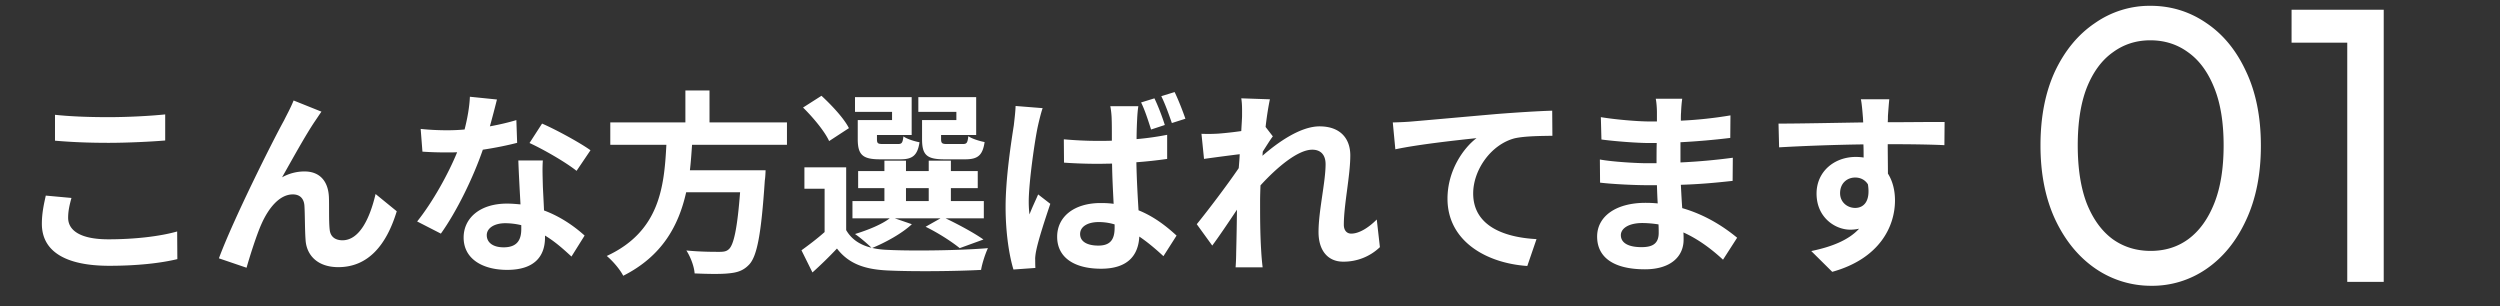
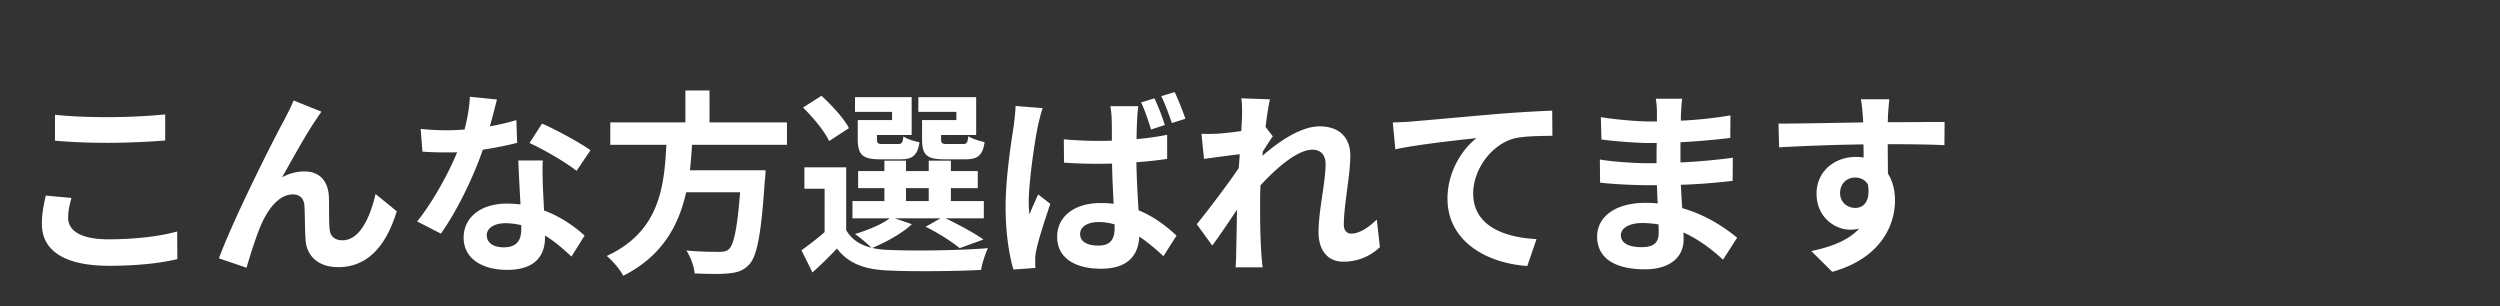
<svg xmlns="http://www.w3.org/2000/svg" width="204" height="25" fill="none">
  <rect width="100%" height="100%" fill="#333333" stroke="none" />
  <path d="M154.167 8.102c-.032.256-.096 1.12-.112 1.376 0 .128 0 .304-.016.496 1.616 0 3.808-.032 4.64-.016l-.016 1.888c-.96-.048-2.448-.08-4.624-.08 0 .816.016 1.696.016 2.4.384.608.576 1.36.576 2.192 0 2.08-1.216 4.736-5.12 5.824l-1.712-1.696c1.616-.336 3.024-.864 3.904-1.824-.224.048-.464.08-.72.08-1.232 0-2.752-.992-2.752-2.944 0-1.808 1.456-2.992 3.2-2.992.224 0 .432.016.64.048 0-.352 0-.72-.016-1.072-2.416.032-4.912.128-6.88.24l-.048-1.936c1.824 0 4.736-.064 6.912-.096-.016-.208-.016-.368-.032-.496-.048-.656-.112-1.2-.16-1.392h2.32zm-4.016 7.664c0 .736.592 1.2 1.232 1.2.672 0 1.264-.512 1.04-1.92-.224-.368-.608-.56-1.04-.56-.624 0-1.232.432-1.232 1.28zm-17.889 3.424c0 .609.576.977 1.68.977.848 0 1.408-.24 1.408-1.168 0-.176 0-.4-.016-.688a8.886 8.886 0 00-1.312-.112c-1.136 0-1.76.448-1.76.992zm5.008-11.135c-.048.32-.08.72-.096 1.136-.016.16-.016.4-.016.656a33.534 33.534 0 004.048-.432l-.016 1.84a60.728 60.728 0 01-4.064.352v1.648a49.23 49.23 0 004.272-.384l-.016 1.888c-1.44.16-2.688.272-4.224.32.032.608.064 1.264.112 1.904 2.016.576 3.552 1.648 4.48 2.416l-1.152 1.792c-.864-.8-1.952-1.648-3.232-2.224.016.224.016.416.016.592 0 1.36-1.04 2.416-3.152 2.416-2.56 0-3.904-.976-3.904-2.672 0-1.616 1.488-2.752 3.952-2.752.336 0 .672.016.992.048-.032-.496-.048-1.008-.064-1.488h-.832c-.928 0-2.752-.08-3.808-.208l-.016-1.888c1.04.192 3.008.304 3.856.304h.768c0-.528 0-1.104.016-1.648h-.592c-1.008 0-2.864-.144-3.92-.288l-.048-1.824c1.152.192 2.976.352 3.952.352h.624v-.752c0-.304-.032-.8-.096-1.104h2.16zm-23.618 1.936c.64-.016 1.264-.048 1.584-.08 1.328-.112 3.968-.352 6.896-.608 1.648-.128 3.408-.24 4.528-.272l.016 2.048c-.864.016-2.24.016-3.088.208-1.936.512-3.376 2.592-3.376 4.496 0 2.624 2.464 3.584 5.168 3.728l-.752 2.192c-3.344-.224-6.512-2.032-6.512-5.488 0-2.304 1.296-4.128 2.368-4.944-1.504.16-4.768.512-6.624.912l-.208-2.192zm-12.3-.528c0-.464.016-.944-.064-1.44l2.336.08c-.096.448-.24 1.264-.352 2.256l.592.768c-.224.288-.544.816-.816 1.232-.016.112-.016.224-.032.352 1.264-1.104 3.104-2.4 4.656-2.4 1.728 0 2.512 1.024 2.512 2.368 0 1.664-.528 4.016-.528 5.664 0 .416.208.72.608.72.592 0 1.344-.416 2.08-1.152l.256 2.256a4.264 4.264 0 01-3.008 1.184c-1.2 0-2-.864-2-2.416 0-1.728.576-4.08.576-5.536 0-.784-.416-1.184-1.088-1.184-1.184 0-2.912 1.472-4.224 2.912-.016.448-.032.88-.032 1.296 0 1.312 0 2.656.096 4.16.016.288.064.864.112 1.232h-2.208c.032-.368.048-.928.048-1.184.032-1.248.048-2.176.064-3.52-.672 1.008-1.456 2.176-2.016 2.928l-1.264-1.744c.912-1.12 2.512-3.232 3.424-4.576.032-.368.064-.752.08-1.136-.784.096-2.016.256-2.912.384l-.208-2.048c.464.016.832.016 1.392-.016a29.823 29.823 0 001.856-.208c.032-.608.064-1.056.064-1.232zm-13.215 9.633c0 .656.64.944 1.488.944.992 0 1.328-.512 1.328-1.456v-.272a4.46 4.46 0 00-1.296-.192c-.896 0-1.52.368-1.52.976zm4.752-10.432c-.048.304-.08.688-.096 1.024-.016.352-.048.96-.048 1.664A23.44 23.44 0 0095.24 11v1.968a36.64 36.64 0 01-2.512.272c.032 1.552.112 2.832.176 3.92 1.344.544 2.352 1.376 3.104 2.064l-1.072 1.68c-.672-.624-1.328-1.168-1.968-1.6-.08 1.536-.944 2.624-3.12 2.624-2.208 0-3.584-.928-3.584-2.608 0-1.632 1.376-2.752 3.552-2.752.368 0 .72.016 1.056.064-.048-.976-.112-2.144-.128-3.28-.384 0-.768.016-1.136.016-.928 0-1.856-.032-2.784-.096l-.016-1.904c.912.08 1.84.128 2.8.128.368 0 .752 0 1.12-.016 0-.784 0-1.424-.016-1.76 0-.256-.048-.752-.112-1.056h2.288zm-7.808.16c-.128.336-.32 1.152-.384 1.44-.24 1.072-.752 4.592-.752 6.192 0 .304.016.72.064 1.04.208-.56.48-1.104.704-1.632l.992.768c-.448 1.328-.976 2.944-1.152 3.824-.048.224-.096.576-.08.736 0 .176 0 .448.016.672l-1.792.128c-.336-1.104-.64-2.944-.64-5.104 0-2.416.48-5.44.672-6.672.048-.448.128-1.056.144-1.568l2.208.176zm9.12-.8c.304.624.656 1.552.848 2.176l-1.12.368c-.224-.688-.496-1.568-.816-2.208l1.088-.336zm1.648-.512c.304.624.672 1.568.88 2.176l-1.104.352c-.24-.688-.544-1.552-.864-2.192l1.088-.336zM78.04 9.8v-.672h-3.104v-1.2h4.72v3.088h-2.864v.32c0 .352.08.416.48.416h1.296c.32 0 .384-.096.448-.64.288.208.912.4 1.328.48-.16 1.104-.576 1.408-1.584 1.408h-1.712c-1.44 0-1.808-.368-1.808-1.648V9.8h2.8zm-5.248 0v-.672h-3.024v-1.2h4.624v3.088H71.56v.336c0 .336.064.4.48.4h1.232c.32 0 .384-.096.448-.624.272.208.88.4 1.312.48C74.872 12.696 74.44 13 73.48 13H71.8c-1.408 0-1.808-.368-1.808-1.648V9.8h2.8zm-3.52.656l-1.616 1.056c-.352-.784-1.312-1.936-2.128-2.736l1.504-.96c.832.768 1.84 1.84 2.24 2.64zm4.656 4.896v1.056h1.856v-1.056h-1.856zm-.912 2.464l1.392.48c-.8.752-2.144 1.488-3.232 1.936.4.096.832.144 1.312.16 1.968.096 5.888.048 8.128-.144-.208.432-.48 1.264-.56 1.776-2.032.112-5.568.144-7.568.048-1.92-.08-3.232-.544-4.192-1.792a33.596 33.596 0 01-2 1.952l-.896-1.808c.576-.416 1.28-.944 1.888-1.488V15.4H65.64v-1.744h3.408v5.12c.432.752 1.136 1.216 2.064 1.44-.32-.32-.96-.864-1.344-1.12 1.04-.32 2.16-.768 2.832-1.28h-3.04v-1.408h2.608v-1.056h-2.144V13.96h2.144v-.848h1.76v.848h1.856v-.848h1.808v.848h2.192v1.392h-2.192v1.056h2.688v1.408h-3.12c1.104.528 2.368 1.216 3.088 1.728l-1.936.704c-.608-.496-1.728-1.232-2.784-1.744l1.216-.688h-3.728zm-8.8-6.001h-7.744c-.048.688-.096 1.392-.176 2.08h6.176s-.016.576-.064.832c-.288 4.352-.624 6.144-1.264 6.848-.48.512-.976.672-1.728.736-.592.064-1.664.048-2.736 0-.032-.544-.32-1.328-.672-1.872 1.104.112 2.224.112 2.688.112.352 0 .576-.032.768-.208.416-.352.704-1.744.928-4.656h-4.4c-.608 2.704-1.936 5.2-5.136 6.816-.272-.528-.848-1.2-1.344-1.616 4.32-2 4.688-5.648 4.864-9.072H49.8V9.99h6.128V7.383h1.968V9.99h6.32v1.824zM40.551 8.119a89.388 89.388 0 01-.576 2.191c.784-.144 1.536-.32 2.16-.511l.064 1.856c-.736.192-1.728.4-2.8.56-.768 2.24-2.128 5.04-3.424 6.848l-1.936-.992c1.264-1.569 2.56-3.92 3.264-5.649-.288.016-.56.016-.832.016-.656 0-1.312-.016-2-.064l-.144-1.856c.688.08 1.536.112 2.128.112.48 0 .96-.016 1.456-.064.224-.88.4-1.84.432-2.671l2.208.224zM39.72 19.19c0 .591.496.992 1.376.992 1.104 0 1.44-.608 1.44-1.488v-.32a5.748 5.748 0 00-1.296-.16c-.928 0-1.52.416-1.52.976zm4.576-6.096c-.048.671-.016 1.343 0 2.047.016.465.064 1.233.096 2.032 1.376.512 2.496 1.313 3.312 2.049l-1.072 1.712c-.56-.512-1.28-1.184-2.16-1.712v.16c0 1.488-.816 2.64-3.088 2.64-1.984 0-3.552-.88-3.552-2.64 0-1.569 1.312-2.768 3.536-2.768.384 0 .736.032 1.104.064-.064-1.184-.144-2.608-.176-3.584h2zm2.752.848c-.928-.736-2.752-1.777-3.84-2.272l1.024-1.585c1.152.496 3.136 1.585 3.952 2.176l-1.136 1.68zM26.231 9.111c-.16.224-.336.496-.512.752-.784 1.152-1.904 3.2-2.704 4.608a3.72 3.72 0 011.84-.48c1.2 0 1.92.752 1.984 2.08.032.72-.016 2 .064 2.672.064.624.512.864 1.04.864 1.392 0 2.24-1.792 2.704-3.776l1.728 1.408c-.832 2.736-2.32 4.56-4.768 4.56-1.776 0-2.608-1.056-2.672-2.224-.064-.848-.048-2.16-.096-2.816-.048-.56-.368-.896-.944-.896-1.088 0-1.984 1.12-2.56 2.416-.416.928-.976 2.72-1.216 3.568l-2.256-.768c1.184-3.2 4.464-9.728 5.312-11.248.208-.432.512-.96.784-1.632l2.272.912zm-21.743.257c1.184.128 2.672.192 4.352.192 1.584 0 3.408-.096 4.64-.224v2.128c-1.12.096-3.104.192-4.624.192-1.68 0-3.072-.064-4.368-.176V9.368zm1.344 6.784c-.16.576-.272 1.072-.272 1.616 0 1.024.976 1.76 3.28 1.76 2.16 0 4.208-.24 5.616-.64l.016 2.256c-1.392.336-3.312.544-5.552.544-3.664 0-5.504-1.232-5.504-3.424 0-.928.192-1.712.32-2.304l2.096.192z" fill="#fff" />
  <mask id="a" style="mask-type:luminance" maskUnits="userSpaceOnUse" x="165" y="0" width="33" height="25">
    <path d="M198 0h-33v25h33V0z" fill="#fff" />
  </mask>
  <g mask="url(#a)" fill="#fff">
-     <path d="M191.536 23.001V.793h2.976v22.208h-2.976zm-4.544-19.52V.793h7.2v2.688h-7.2zM175.56 23.32a7.992 7.992 0 01-4.576-1.407c-1.365-.939-2.453-2.262-3.264-3.968-.811-1.728-1.216-3.755-1.216-6.08 0-2.326.395-4.342 1.184-6.048.811-1.707 1.899-3.019 3.264-3.936a7.791 7.791 0 014.512-1.408c1.685 0 3.211.469 4.576 1.408 1.365.917 2.443 2.229 3.232 3.936.811 1.706 1.216 3.733 1.216 6.08 0 2.325-.405 4.352-1.216 6.08-.789 1.706-1.867 3.029-3.232 3.968a7.77 7.77 0 01-4.48 1.376zm-.064-2.847c1.173 0 2.197-.32 3.072-.96.896-.662 1.6-1.632 2.112-2.912s.768-2.859.768-4.736c0-1.878-.256-3.446-.768-4.704-.512-1.28-1.216-2.24-2.112-2.88-.896-.662-1.931-.992-3.104-.992-1.152 0-2.176.33-3.072.992-.896.64-1.6 1.6-2.112 2.88-.491 1.258-.736 2.826-.736 4.704 0 1.877.245 3.456.736 4.736.512 1.28 1.216 2.25 2.112 2.912.896.64 1.931.96 3.104.96z" />
-   </g>
+     </g>
</svg>